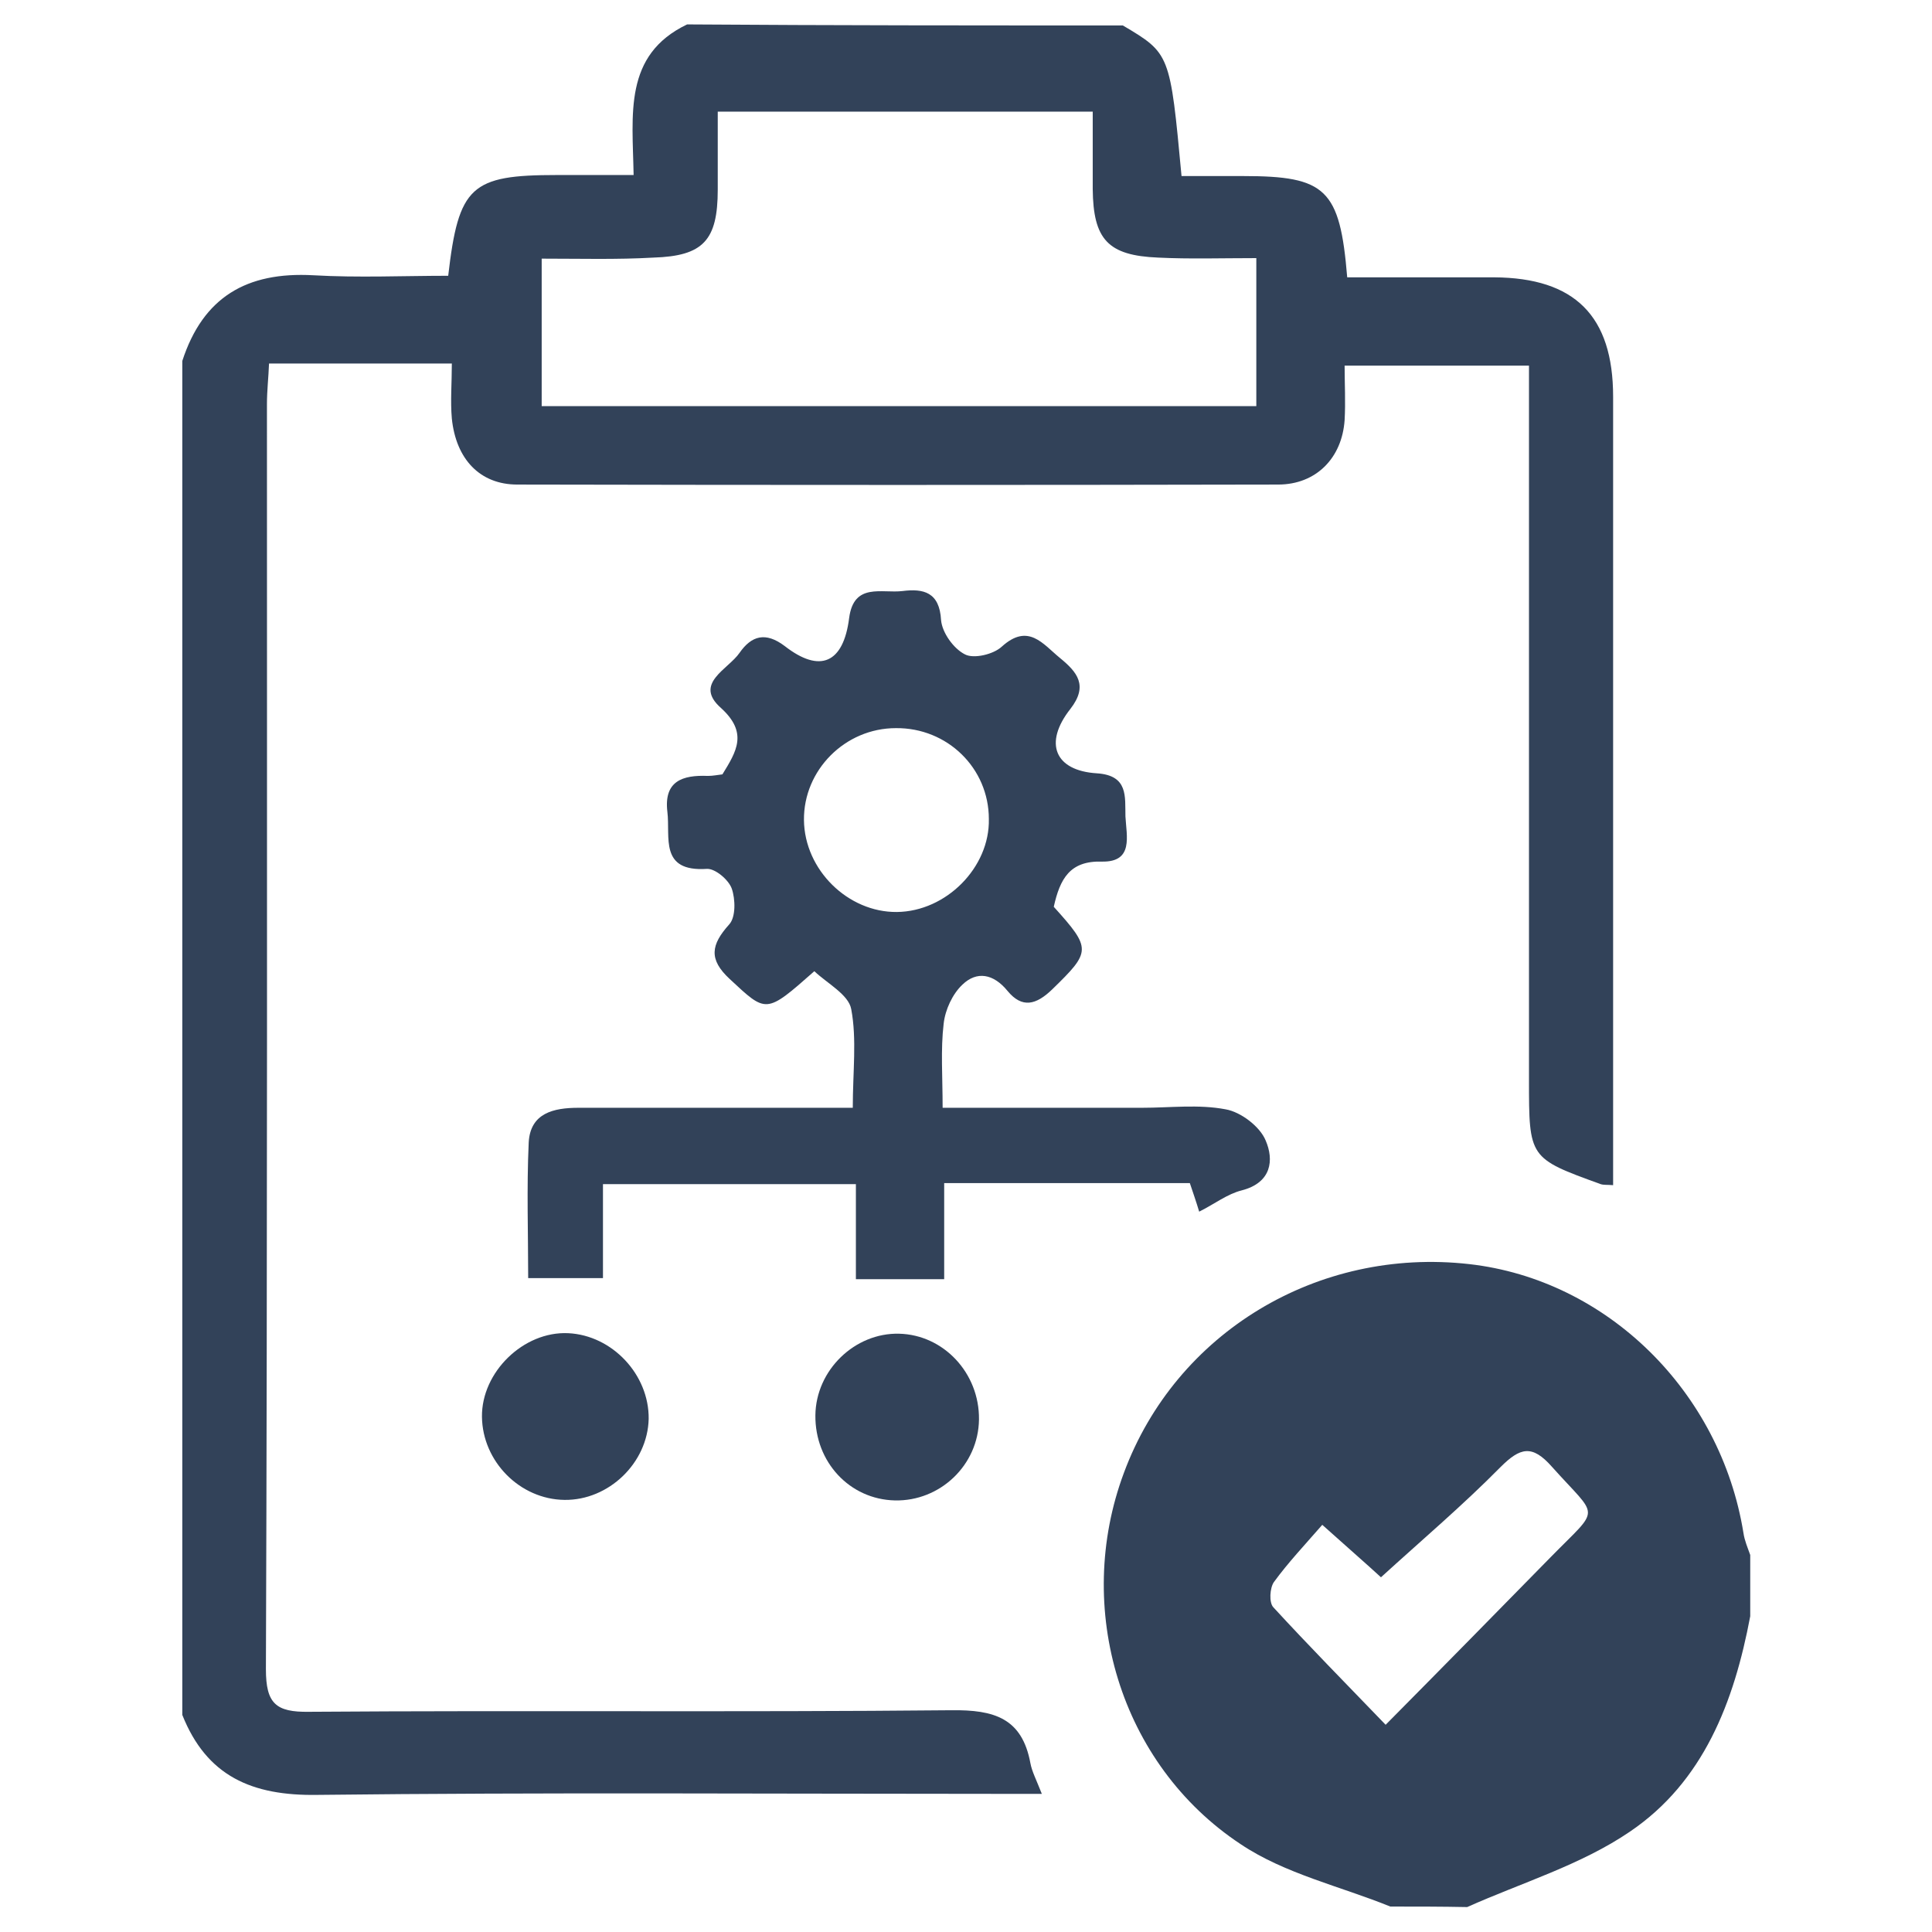
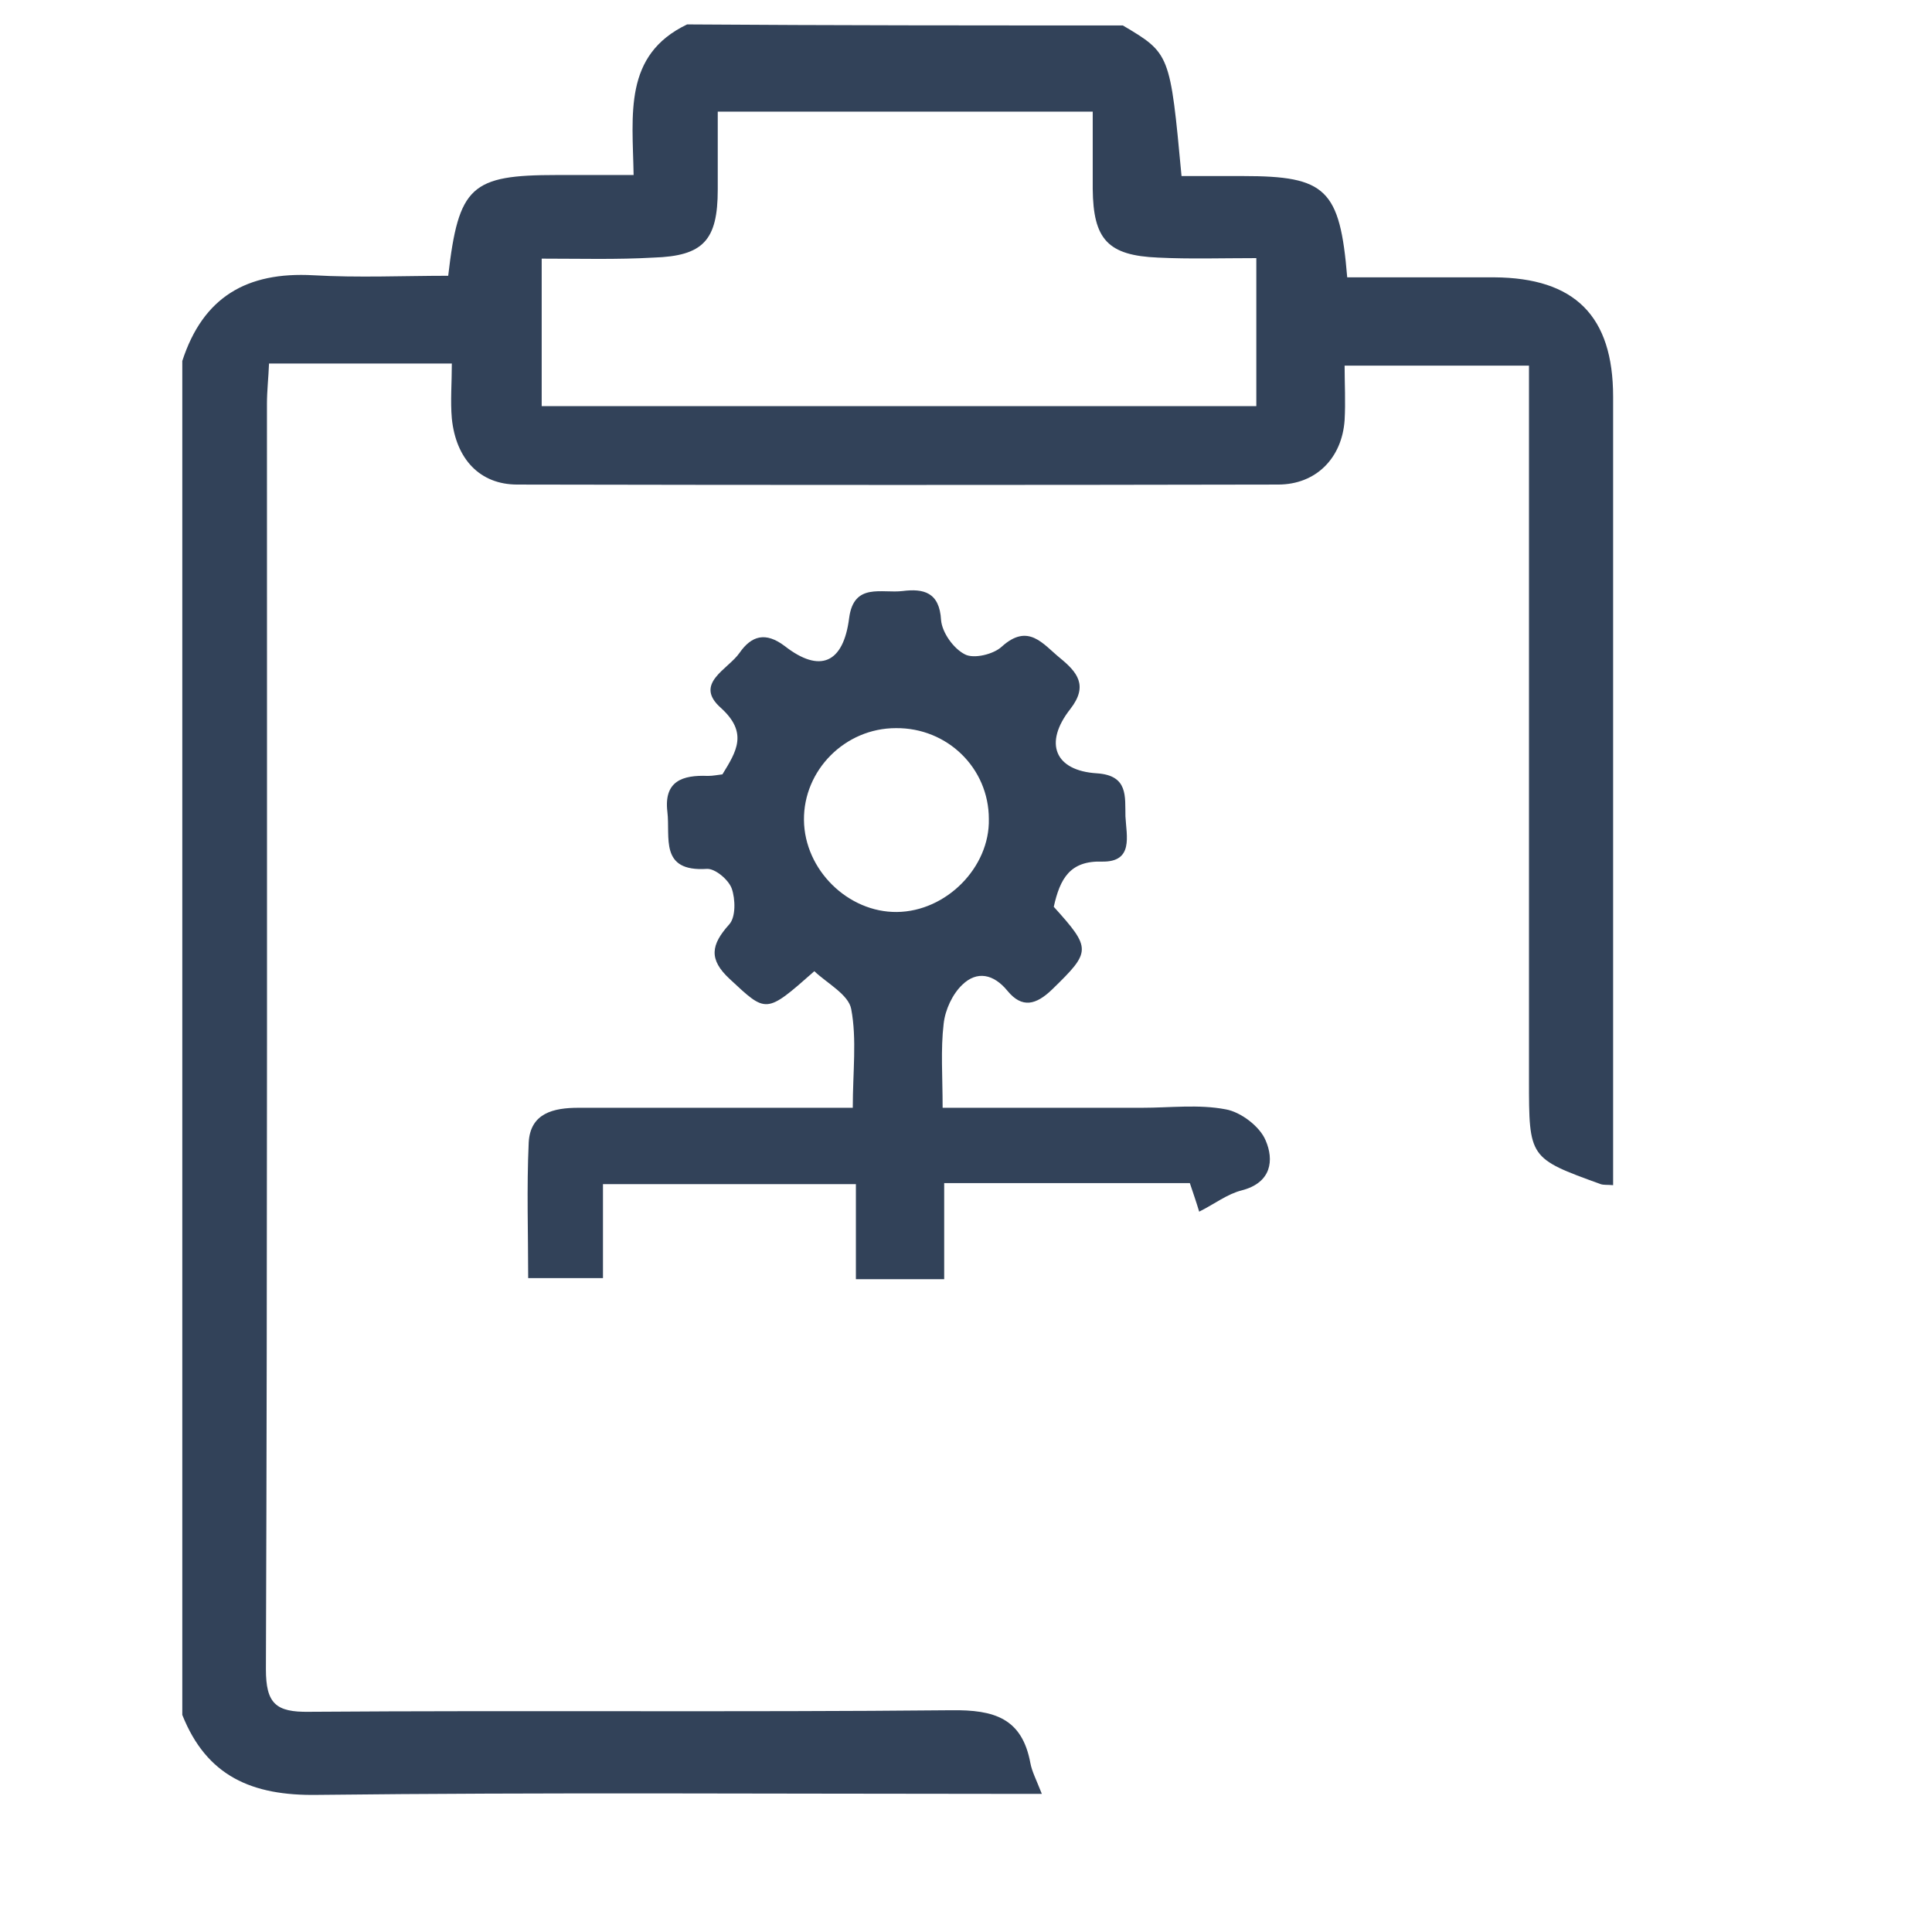
<svg xmlns="http://www.w3.org/2000/svg" version="1.1" id="Layer_1" x="0px" y="0px" viewBox="0 0 372 372" style="enable-background:new 0 0 372 372;" xml:space="preserve">
  <style type="text/css">
	.st0{fill:#324259;}
</style>
  <g>
    <path class="st0" d="M216.2,4.9c9.1,5.4,9.1,5.4,11.3,29c3.9,0,7.9,0,11.9,0c15.9,0,18.6,2.5,20,19.5c9.3,0,18.8,0,28.3,0   c15.5,0.1,22.9,7.4,22.9,23c0,48.6,0,97.2,0,145.7c0,1.9,0,3.9,0,6.1c-1.1-0.1-1.8,0-2.4-0.2c-13.8-5-13.8-5-13.8-20.1   c0-42.9,0-85.9,0-128.8c0-2.7,0-5.4,0-8.7c-11.7,0-23.1,0-35.5,0c0,3.4,0.2,7,0,10.5c-0.5,7.3-5.5,12.4-12.8,12.4   c-48.8,0.1-97.7,0.1-146.5,0c-7.2,0-11.8-4.9-12.6-12.7C86.7,77.2,87,73.8,87,70c-11.9,0-23.1,0-35.2,0c-0.1,2.7-0.4,5.2-0.4,7.8   c0,81.2,0.1,162.4-0.2,243.6c0,6.6,1.9,8.3,8.3,8.2c41.2-0.3,82.4,0.1,123.7-0.3c8.2-0.1,13.6,1.5,15.2,10.2   c0.3,1.6,1.1,3.1,2.2,5.9c-3.6,0-6.4,0-9.2,0c-43.4,0-86.9-0.3-130.3,0.2c-12.6,0.2-21.3-3.6-26-15.4c0-86.9,0-173.8,0-260.7   c4-12.3,12.4-17.2,25.2-16.5c8.7,0.5,17.4,0.1,26,0.1c2-17.3,4.4-19.4,20.9-19.4c4.8,0,9.6,0,14.8,0c-0.2-11.7-2-23.1,10.3-29   C160.2,4.9,188.2,4.9,216.2,4.9z M104.3,49.8c0,10.2,0,19.2,0,28.4c46.1,0,91.8,0,137.6,0c0-9.6,0-18.7,0-28.5   c-6.7,0-12.8,0.2-18.9-0.1c-9.7-0.4-12.5-3.5-12.6-13.2c0-5,0-10,0-14.9c-24.6,0-48.1,0-72.2,0c0,5.3,0,10.1,0,15   c0,9.8-2.8,12.8-12.4,13.1C118.8,50,111.7,49.8,104.3,49.8z" />
-     <path class="st0" d="M267.7,367.1c-9.6-3.9-20.3-6.3-28.8-12c-23.3-15.4-32.2-45.5-22.5-71.5c10-27,37.3-43.5,66.5-40.2   c26.5,3,48.4,24.5,52.8,51.8c0.2,1.4,0.8,2.8,1.3,4.2c0,3.9,0,7.9,0,11.8c-3.1,16.5-9,31.9-23.2,41.5c-9.4,6.4-20.8,9.8-31.3,14.5   C277.6,367.1,272.6,367.1,267.7,367.1z M266.8,332.1c11.3-11.4,21.6-21.9,31.8-32.3c9.7-9.9,9.3-7.2,0.2-17.4   c-3.8-4.3-6.1-3.7-9.9,0.1c-7.2,7.3-15.1,14-23,21.2c-2.6-2.4-6.4-5.7-11.3-10.1c-3.4,3.9-6.6,7.3-9.3,11c-0.8,1.1-1,4-0.1,4.9   C252,316.9,259,324,266.8,332.1z" />
    <path class="st0" d="M202.9,174.6c7.3,8.1,7.2,8.6-0.3,15.9c-3.1,3-5.8,3.7-8.6,0.3c-2.7-3.3-5.9-3.9-8.7-1.2   c-1.9,1.8-3.3,4.8-3.6,7.5c-0.6,5-0.2,10.2-0.2,16.2c13.5,0,25.9,0,38.4,0c5.4,0,10.9-0.7,16.1,0.3c2.9,0.5,6.6,3.3,7.7,6   c1.6,3.7,1.2,8.1-4.6,9.6c-2.8,0.7-5.2,2.6-8.2,4.1c-0.6-2-1.2-3.7-1.8-5.5c-15.6,0-31,0-47.3,0c0,6.2,0,12.2,0,18.5   c-6,0-11.1,0-17,0c0-5.9,0-11.9,0-18.3c-16.6,0-32.4,0-48.7,0c0,6,0,11.8,0,18.1c-4.8,0-9.1,0-14.4,0c0-8.6-0.3-17.3,0.1-26.1   c0.3-5.7,4.8-6.7,9.6-6.7c14.7,0,29.4,0,44.2,0c2.6,0,5.3,0,8.6,0c0-6.9,0.8-13.2-0.3-19c-0.5-2.8-4.7-5-7.1-7.3   c-9.4,8.3-9.2,8.1-16.3,1.5c-4.1-3.8-3.6-6.6-0.1-10.5c1.3-1.4,1.2-4.9,0.5-6.9c-0.6-1.7-3.2-3.9-4.8-3.8c-9.2,0.6-7-6.1-7.6-11   c-0.7-5.9,2.9-7.1,7.8-6.9c1,0,1.9-0.2,2.8-0.3c2.7-4.4,5-8-0.3-12.8c-5.3-4.7,1.4-7.4,3.6-10.6c2.3-3.3,5-4.1,8.7-1.3   c6.8,5.3,11.3,3.3,12.4-5.4c0.9-6.9,6.3-4.7,10.3-5.2c4-0.5,7.1,0.2,7.4,5.6c0.2,2.4,2.4,5.5,4.6,6.6c1.7,0.9,5.5,0,7.1-1.5   c5.1-4.6,7.9-0.5,11.2,2.2c3.3,2.7,5.5,5.3,2,9.8c-5.2,6.6-3,11.9,5.1,12.4c6.1,0.4,5.4,4.5,5.5,8.3c0.2,3.8,1.6,8.8-4.5,8.7   C206,165.7,204.1,169.2,202.9,174.6z M172.5,140.2c-9.8,0-17.8,8.1-17.7,17.7c0.1,9.6,8.5,17.8,17.9,17.7   c9.5-0.1,17.9-8.6,17.7-17.9C190.4,147.9,182.4,140.1,172.5,140.2z" />
-     <path class="st0" d="M124.9,273.2c-0.2,8.5-7.7,15.7-16.2,15.6c-8.6-0.1-15.8-7.4-15.9-16c-0.1-8.6,8-16.5,16.6-16.1   C117.9,257.1,125,264.7,124.9,273.2z" />
-     <path class="st0" d="M188.5,273.3c-0.1,8.8-7.5,15.8-16.2,15.6c-8.7-0.2-15.4-7.4-15.3-16.4c0.1-8.7,7.6-15.9,16.1-15.7   C181.7,257,188.6,264.4,188.5,273.3z" />
  </g>
</svg>